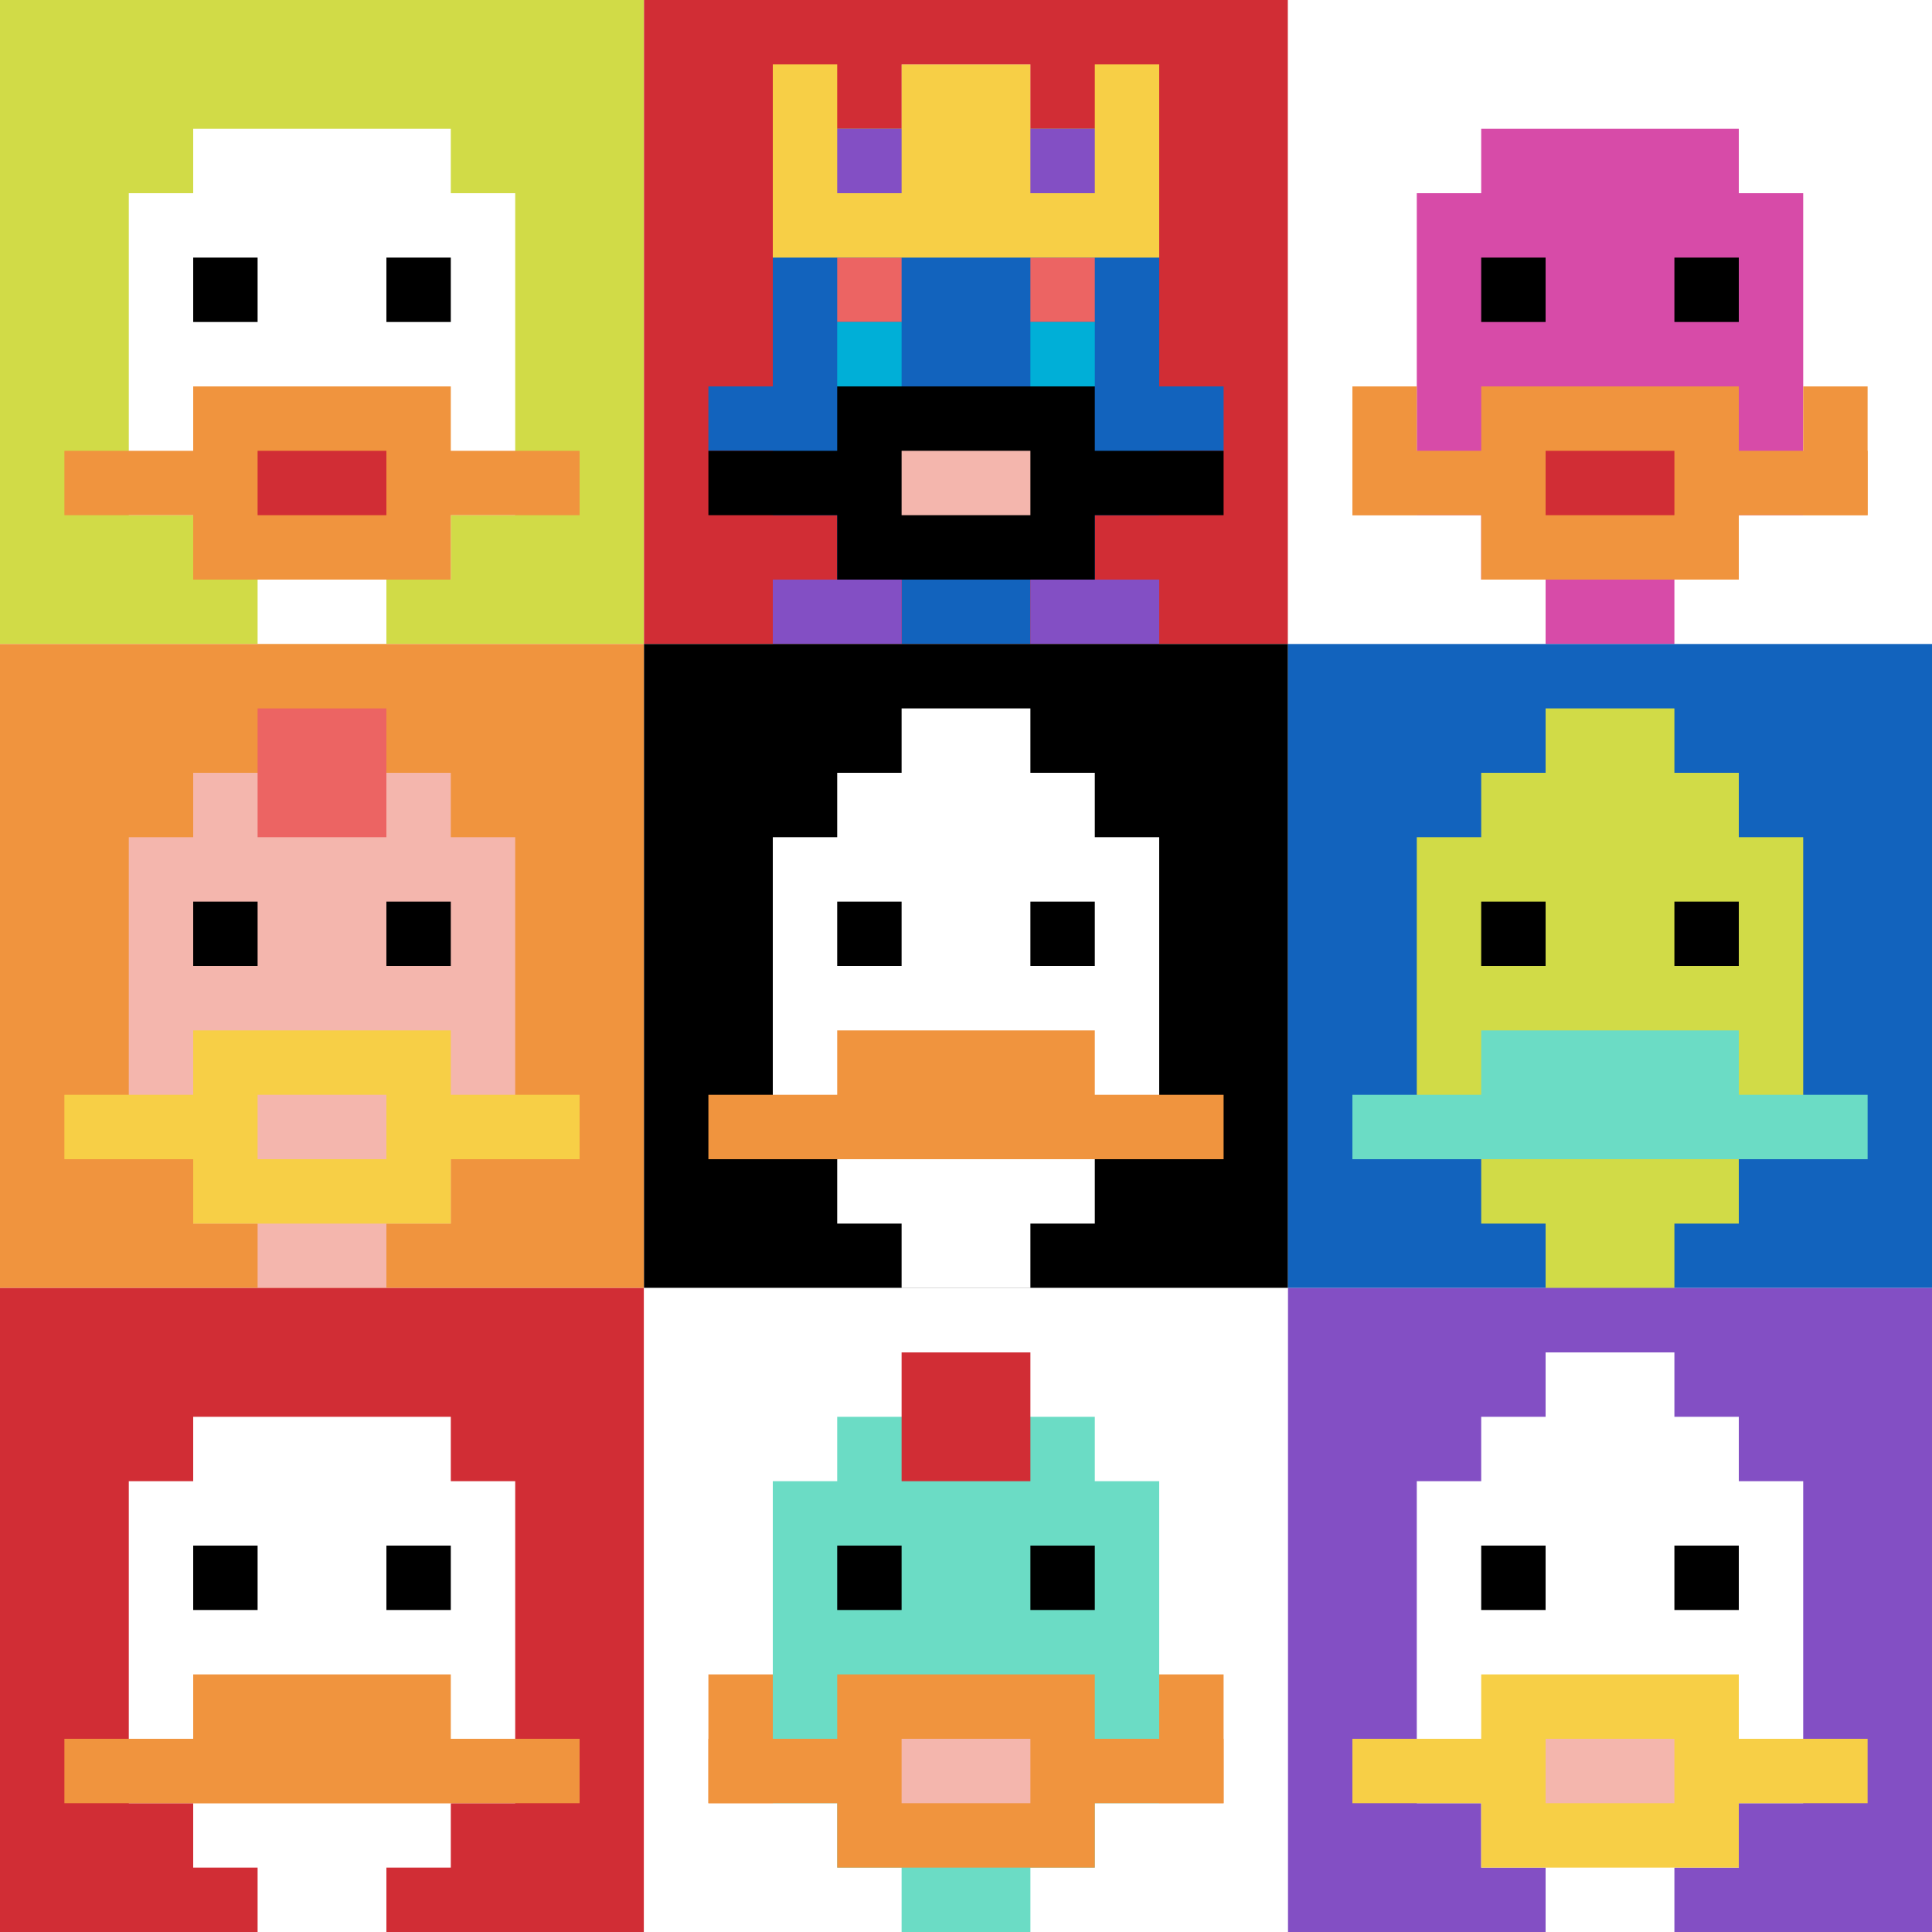
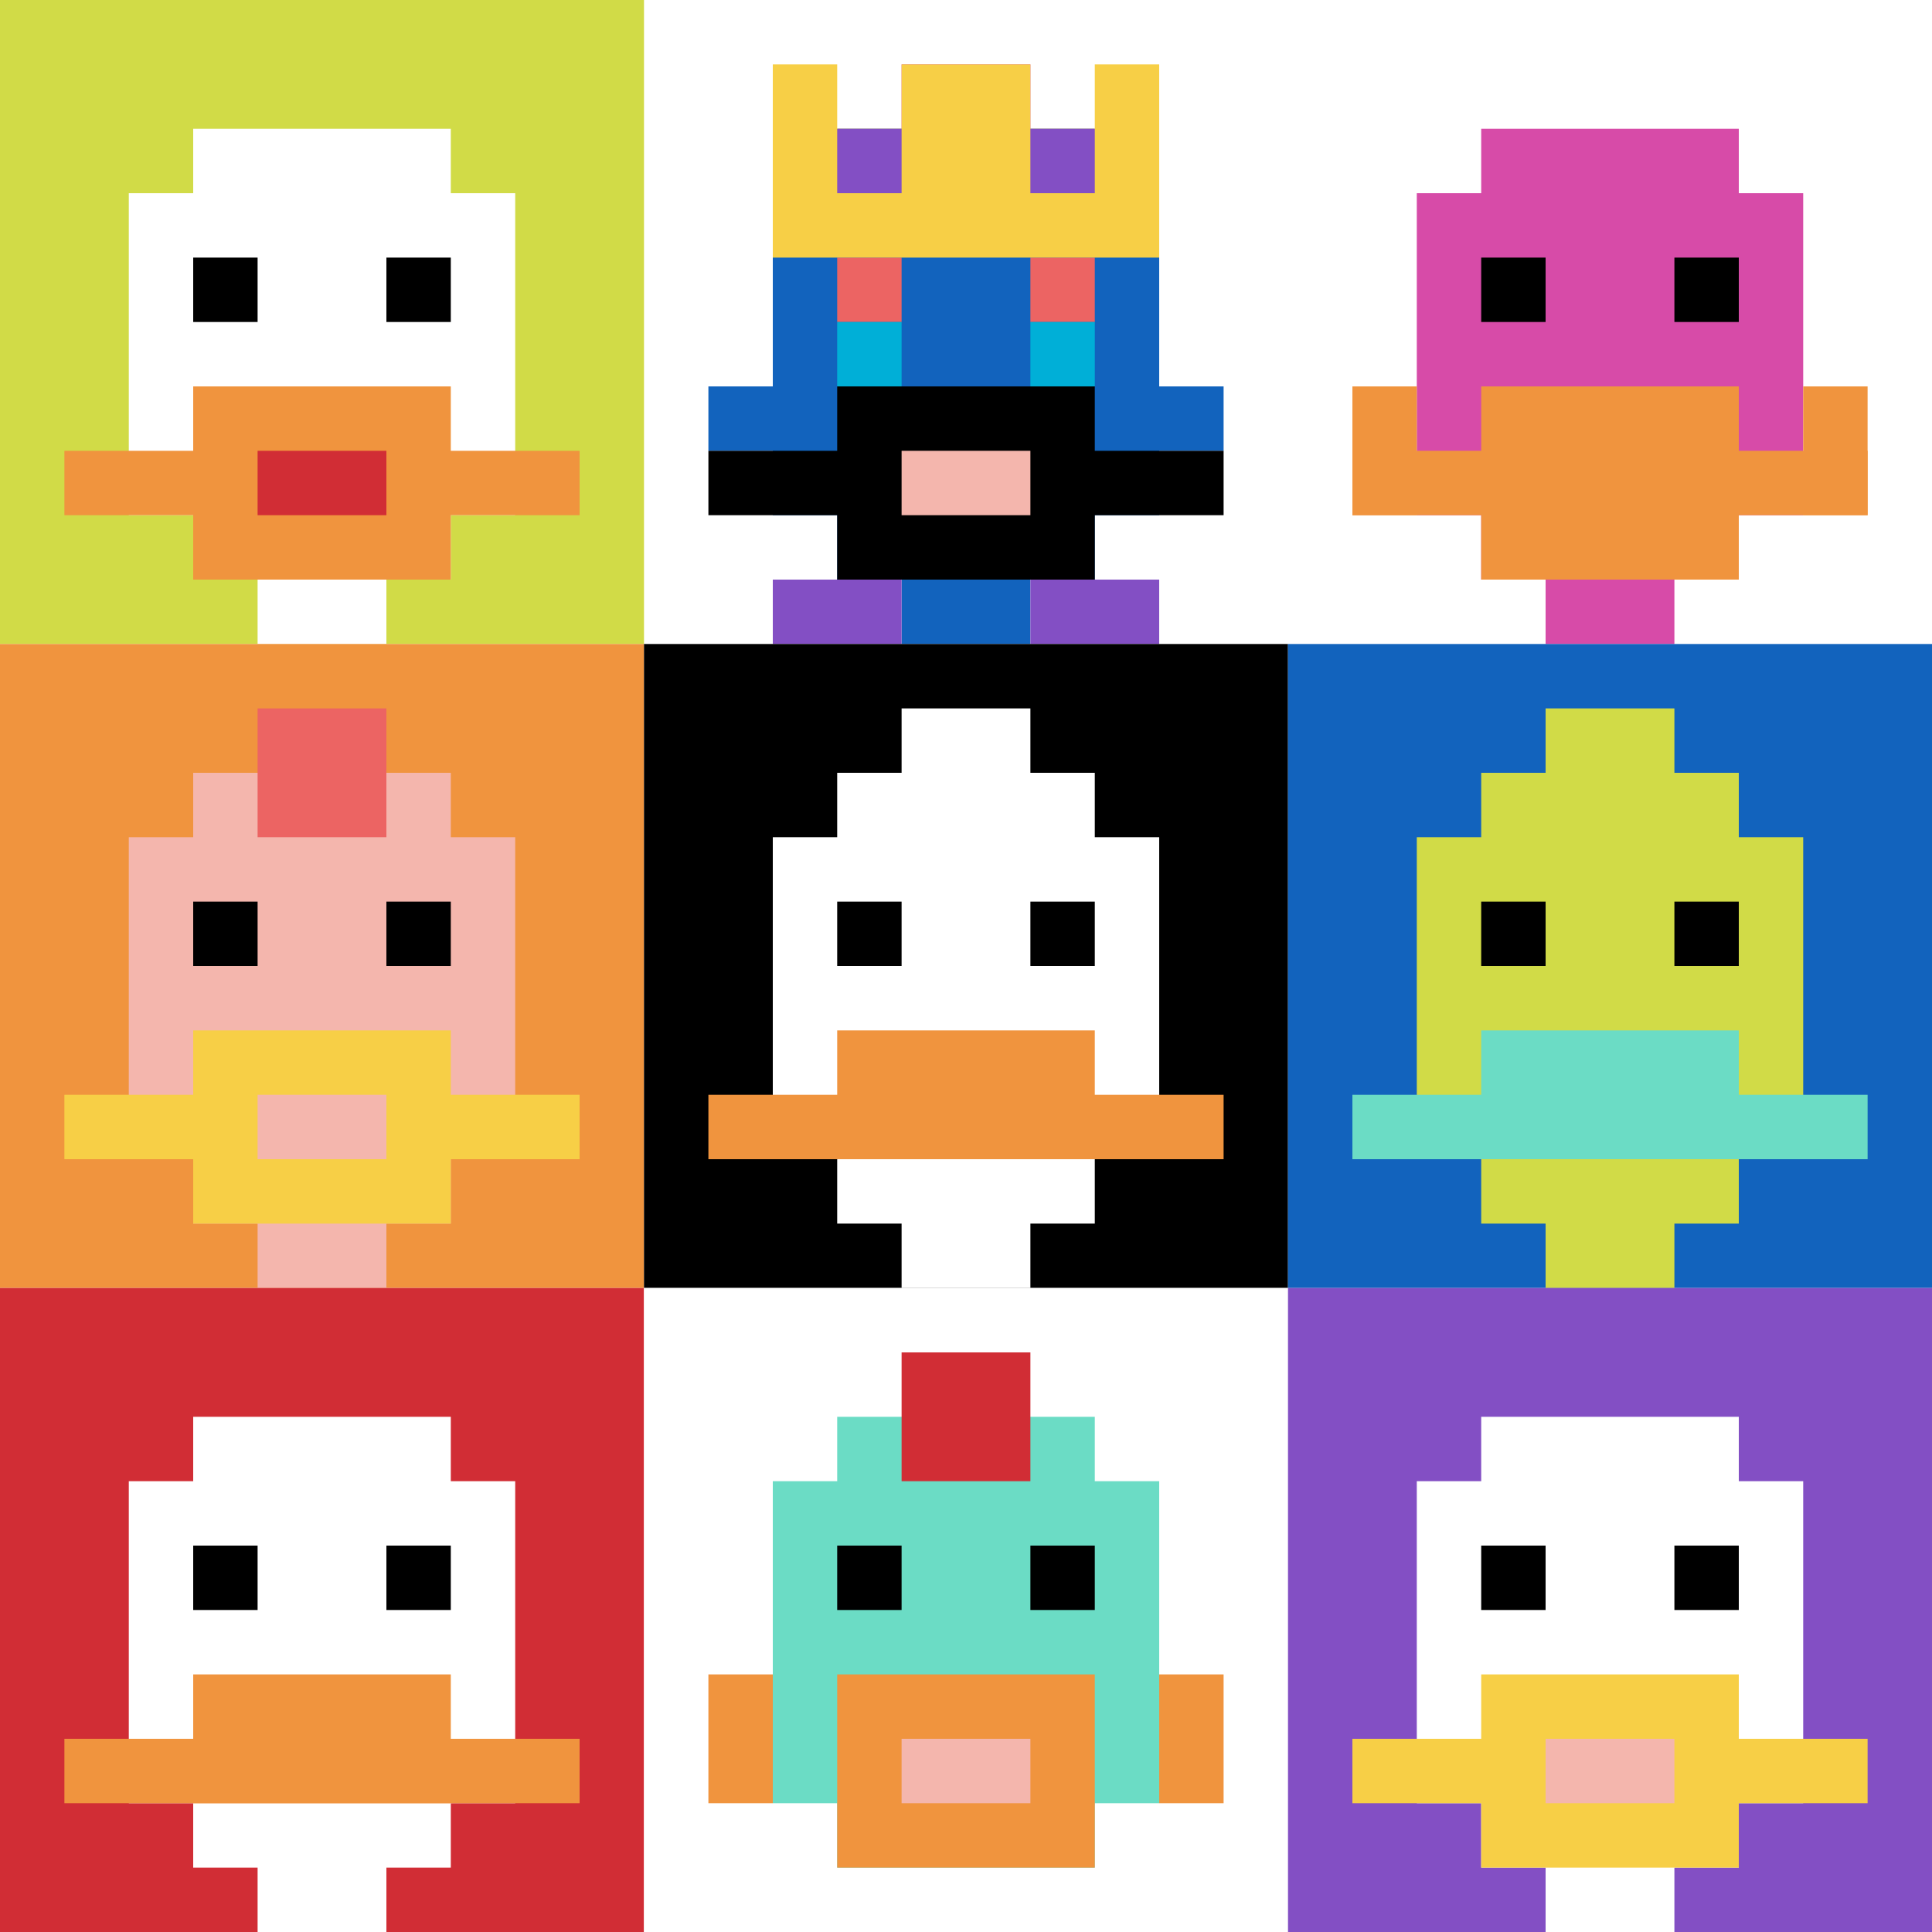
<svg xmlns="http://www.w3.org/2000/svg" version="1.1" width="811" height="811">
  <title>'goose-pfp-249404' by Dmitri Cherniak</title>
  <desc>seed=249404
backgroundColor=#ffffff
padding=20
innerPadding=0
timeout=500
dimension=3
border=false
Save=function(){return n.handleSave()}
frame=11

Rendered at Sun Sep 15 2024 23:49:17 GMT+0800 (中国标准时间)
Generated in &lt;1ms
</desc>
  <defs />
  <rect width="100%" height="100%" fill="#ffffff" />
  <g>
    <g id="0-0">
      <rect x="0" y="0" height="270.333" width="270.333" fill="#D1DB47" />
      <g>
        <rect id="0-0-3-2-4-7" x="81.1" y="54.067" width="108.133" height="189.233" fill="#ffffff" />
        <rect id="0-0-2-3-6-5" x="54.067" y="81.1" width="162.2" height="135.167" fill="#ffffff" />
        <rect id="0-0-4-8-2-2" x="108.133" y="216.267" width="54.067" height="54.067" fill="#ffffff" />
        <rect id="0-0-1-7-8-1" x="27.033" y="189.233" width="216.267" height="27.033" fill="#F0943E" />
        <rect id="0-0-3-6-4-3" x="81.1" y="162.2" width="108.133" height="81.1" fill="#F0943E" />
        <rect id="0-0-4-7-2-1" x="108.133" y="189.233" width="54.067" height="27.033" fill="#D12D35" />
        <rect id="0-0-3-4-1-1" x="81.1" y="108.133" width="27.033" height="27.033" fill="#000000" />
        <rect id="0-0-6-4-1-1" x="162.2" y="108.133" width="27.033" height="27.033" fill="#000000" />
      </g>
      <rect x="0" y="0" stroke="white" stroke-width="0" height="270.333" width="270.333" fill="none" />
    </g>
    <g id="1-0">
-       <rect x="270.333" y="0" height="270.333" width="270.333" fill="#D12D35" />
      <g>
        <rect id="270.3333333333333-0-3-2-4-7" x="351.433" y="54.067" width="108.133" height="189.233" fill="#1263BD" />
        <rect id="270.3333333333333-0-2-3-6-5" x="324.4" y="81.1" width="162.2" height="135.167" fill="#1263BD" />
        <rect id="270.3333333333333-0-4-8-2-2" x="378.467" y="216.267" width="54.067" height="54.067" fill="#1263BD" />
        <rect id="270.3333333333333-0-1-6-8-1" x="297.367" y="162.2" width="216.267" height="27.033" fill="#1263BD" />
        <rect id="270.3333333333333-0-1-7-8-1" x="297.367" y="189.233" width="216.267" height="27.033" fill="#000000" />
        <rect id="270.3333333333333-0-3-6-4-3" x="351.433" y="162.2" width="108.133" height="81.1" fill="#000000" />
        <rect id="270.3333333333333-0-4-7-2-1" x="378.467" y="189.233" width="54.067" height="27.033" fill="#F4B6AD" />
        <rect id="270.3333333333333-0-3-4-1-1" x="351.433" y="108.133" width="27.033" height="27.033" fill="#EC6463" />
        <rect id="270.3333333333333-0-6-4-1-1" x="432.533" y="108.133" width="27.033" height="27.033" fill="#EC6463" />
        <rect id="270.3333333333333-0-3-5-1-1" x="351.433" y="135.167" width="27.033" height="27.033" fill="#00AFD7" />
        <rect id="270.3333333333333-0-6-5-1-1" x="432.533" y="135.167" width="27.033" height="27.033" fill="#00AFD7" />
        <rect id="270.3333333333333-0-4-1-2-2" x="378.467" y="27.033" width="54.067" height="54.067" fill="#D74BA8" />
        <rect id="270.3333333333333-0-2-1-1-2" x="324.4" y="27.033" width="27.033" height="54.067" fill="#F7CF46" />
        <rect id="270.3333333333333-0-4-1-2-2" x="378.467" y="27.033" width="54.067" height="54.067" fill="#F7CF46" />
        <rect id="270.3333333333333-0-7-1-1-2" x="459.567" y="27.033" width="27.033" height="54.067" fill="#F7CF46" />
        <rect id="270.3333333333333-0-2-2-6-2" x="324.4" y="54.067" width="162.2" height="54.067" fill="#F7CF46" />
        <rect id="270.3333333333333-0-3-2-1-1" x="351.433" y="54.067" width="27.033" height="27.033" fill="#834FC4" />
        <rect id="270.3333333333333-0-6-2-1-1" x="432.533" y="54.067" width="27.033" height="27.033" fill="#834FC4" />
        <rect id="270.3333333333333-0-2-9-2-1" x="324.4" y="243.3" width="54.067" height="27.033" fill="#834FC4" />
        <rect id="270.3333333333333-0-6-9-2-1" x="432.533" y="243.3" width="54.067" height="27.033" fill="#834FC4" />
      </g>
      <rect x="270.333" y="0" stroke="white" stroke-width="0" height="270.333" width="270.333" fill="none" />
    </g>
    <g id="2-0">
      <rect x="540.667" y="0" height="270.333" width="270.333" fill="#ffffff" />
      <g>
        <rect id="540.6666666666666-0-3-2-4-7" x="621.767" y="54.067" width="108.133" height="189.233" fill="#D74BA8" />
        <rect id="540.6666666666666-0-2-3-6-5" x="594.733" y="81.1" width="162.2" height="135.167" fill="#D74BA8" />
        <rect id="540.6666666666666-0-4-8-2-2" x="648.8" y="216.267" width="54.067" height="54.067" fill="#D74BA8" />
        <rect id="540.6666666666666-0-1-7-8-1" x="567.7" y="189.233" width="216.267" height="27.033" fill="#F0943E" />
        <rect id="540.6666666666666-0-3-6-4-3" x="621.767" y="162.2" width="108.133" height="81.1" fill="#F0943E" />
-         <rect id="540.6666666666666-0-4-7-2-1" x="648.8" y="189.233" width="54.067" height="27.033" fill="#D12D35" />
        <rect id="540.6666666666666-0-1-6-1-2" x="567.7" y="162.2" width="27.033" height="54.067" fill="#F0943E" />
        <rect id="540.6666666666666-0-8-6-1-2" x="756.933" y="162.2" width="27.033" height="54.067" fill="#F0943E" />
        <rect id="540.6666666666666-0-3-4-1-1" x="621.767" y="108.133" width="27.033" height="27.033" fill="#000000" />
        <rect id="540.6666666666666-0-6-4-1-1" x="702.867" y="108.133" width="27.033" height="27.033" fill="#000000" />
      </g>
      <rect x="540.667" y="0" stroke="white" stroke-width="0" height="270.333" width="270.333" fill="none" />
    </g>
    <g id="0-1">
      <rect x="0" y="270.333" height="270.333" width="270.333" fill="#F0943E" />
      <g>
        <rect id="0-270.3333333333333-3-2-4-7" x="81.1" y="324.4" width="108.133" height="189.233" fill="#F4B6AD" />
        <rect id="0-270.3333333333333-2-3-6-5" x="54.067" y="351.433" width="162.2" height="135.167" fill="#F4B6AD" />
        <rect id="0-270.3333333333333-4-8-2-2" x="108.133" y="486.6" width="54.067" height="54.067" fill="#F4B6AD" />
        <rect id="0-270.3333333333333-1-7-8-1" x="27.033" y="459.567" width="216.267" height="27.033" fill="#F7CF46" />
        <rect id="0-270.3333333333333-3-6-4-3" x="81.1" y="432.533" width="108.133" height="81.1" fill="#F7CF46" />
        <rect id="0-270.3333333333333-4-7-2-1" x="108.133" y="459.567" width="54.067" height="27.033" fill="#F4B6AD" />
        <rect id="0-270.3333333333333-3-4-1-1" x="81.1" y="378.467" width="27.033" height="27.033" fill="#000000" />
        <rect id="0-270.3333333333333-6-4-1-1" x="162.2" y="378.467" width="27.033" height="27.033" fill="#000000" />
        <rect id="0-270.3333333333333-4-1-2-2" x="108.133" y="297.367" width="54.067" height="54.067" fill="#EC6463" />
      </g>
      <rect x="0" y="270.333" stroke="white" stroke-width="0" height="270.333" width="270.333" fill="none" />
    </g>
    <g id="1-1">
      <rect x="270.333" y="270.333" height="270.333" width="270.333" fill="#000000" />
      <g>
        <rect id="270.3333333333333-270.3333333333333-3-2-4-7" x="351.433" y="324.4" width="108.133" height="189.233" fill="#ffffff" />
        <rect id="270.3333333333333-270.3333333333333-2-3-6-5" x="324.4" y="351.433" width="162.2" height="135.167" fill="#ffffff" />
        <rect id="270.3333333333333-270.3333333333333-4-8-2-2" x="378.467" y="486.6" width="54.067" height="54.067" fill="#ffffff" />
        <rect id="270.3333333333333-270.3333333333333-1-7-8-1" x="297.367" y="459.567" width="216.267" height="27.033" fill="#F0943E" />
        <rect id="270.3333333333333-270.3333333333333-3-6-4-2" x="351.433" y="432.533" width="108.133" height="54.067" fill="#F0943E" />
        <rect id="270.3333333333333-270.3333333333333-3-4-1-1" x="351.433" y="378.467" width="27.033" height="27.033" fill="#000000" />
        <rect id="270.3333333333333-270.3333333333333-6-4-1-1" x="432.533" y="378.467" width="27.033" height="27.033" fill="#000000" />
        <rect id="270.3333333333333-270.3333333333333-4-1-2-2" x="378.467" y="297.367" width="54.067" height="54.067" fill="#ffffff" />
      </g>
      <rect x="270.333" y="270.333" stroke="white" stroke-width="0" height="270.333" width="270.333" fill="none" />
    </g>
    <g id="2-1">
      <rect x="540.667" y="270.333" height="270.333" width="270.333" fill="#1263BD" />
      <g>
        <rect id="540.6666666666666-270.3333333333333-3-2-4-7" x="621.767" y="324.4" width="108.133" height="189.233" fill="#D1DB47" />
        <rect id="540.6666666666666-270.3333333333333-2-3-6-5" x="594.733" y="351.433" width="162.2" height="135.167" fill="#D1DB47" />
        <rect id="540.6666666666666-270.3333333333333-4-8-2-2" x="648.8" y="486.6" width="54.067" height="54.067" fill="#D1DB47" />
        <rect id="540.6666666666666-270.3333333333333-1-7-8-1" x="567.7" y="459.567" width="216.267" height="27.033" fill="#6BDCC5" />
        <rect id="540.6666666666666-270.3333333333333-3-6-4-2" x="621.767" y="432.533" width="108.133" height="54.067" fill="#6BDCC5" />
        <rect id="540.6666666666666-270.3333333333333-3-4-1-1" x="621.767" y="378.467" width="27.033" height="27.033" fill="#000000" />
        <rect id="540.6666666666666-270.3333333333333-6-4-1-1" x="702.867" y="378.467" width="27.033" height="27.033" fill="#000000" />
        <rect id="540.6666666666666-270.3333333333333-4-1-2-2" x="648.8" y="297.367" width="54.067" height="54.067" fill="#D1DB47" />
      </g>
      <rect x="540.667" y="270.333" stroke="white" stroke-width="0" height="270.333" width="270.333" fill="none" />
    </g>
    <g id="0-2">
      <rect x="0" y="540.667" height="270.333" width="270.333" fill="#D12D35" />
      <g>
        <rect id="0-540.6666666666666-3-2-4-7" x="81.1" y="594.733" width="108.133" height="189.233" fill="#ffffff" />
        <rect id="0-540.6666666666666-2-3-6-5" x="54.067" y="621.767" width="162.2" height="135.167" fill="#ffffff" />
        <rect id="0-540.6666666666666-4-8-2-2" x="108.133" y="756.933" width="54.067" height="54.067" fill="#ffffff" />
        <rect id="0-540.6666666666666-1-7-8-1" x="27.033" y="729.9" width="216.267" height="27.033" fill="#F0943E" />
        <rect id="0-540.6666666666666-3-6-4-2" x="81.1" y="702.867" width="108.133" height="54.067" fill="#F0943E" />
        <rect id="0-540.6666666666666-3-4-1-1" x="81.1" y="648.8" width="27.033" height="27.033" fill="#000000" />
        <rect id="0-540.6666666666666-6-4-1-1" x="162.2" y="648.8" width="27.033" height="27.033" fill="#000000" />
      </g>
      <rect x="0" y="540.667" stroke="white" stroke-width="0" height="270.333" width="270.333" fill="none" />
    </g>
    <g id="1-2">
      <rect x="270.333" y="540.667" height="270.333" width="270.333" fill="#ffffff" />
      <g>
        <rect id="270.3333333333333-540.6666666666666-3-2-4-7" x="351.433" y="594.733" width="108.133" height="189.233" fill="#6BDCC5" />
        <rect id="270.3333333333333-540.6666666666666-2-3-6-5" x="324.4" y="621.767" width="162.2" height="135.167" fill="#6BDCC5" />
-         <rect id="270.3333333333333-540.6666666666666-4-8-2-2" x="378.467" y="756.933" width="54.067" height="54.067" fill="#6BDCC5" />
-         <rect id="270.3333333333333-540.6666666666666-1-7-8-1" x="297.367" y="729.9" width="216.267" height="27.033" fill="#F0943E" />
        <rect id="270.3333333333333-540.6666666666666-3-6-4-3" x="351.433" y="702.867" width="108.133" height="81.1" fill="#F0943E" />
        <rect id="270.3333333333333-540.6666666666666-4-7-2-1" x="378.467" y="729.9" width="54.067" height="27.033" fill="#F4B6AD" />
        <rect id="270.3333333333333-540.6666666666666-1-6-1-2" x="297.367" y="702.867" width="27.033" height="54.067" fill="#F0943E" />
        <rect id="270.3333333333333-540.6666666666666-8-6-1-2" x="486.6" y="702.867" width="27.033" height="54.067" fill="#F0943E" />
        <rect id="270.3333333333333-540.6666666666666-3-4-1-1" x="351.433" y="648.8" width="27.033" height="27.033" fill="#000000" />
        <rect id="270.3333333333333-540.6666666666666-6-4-1-1" x="432.533" y="648.8" width="27.033" height="27.033" fill="#000000" />
        <rect id="270.3333333333333-540.6666666666666-4-1-2-2" x="378.467" y="567.7" width="54.067" height="54.067" fill="#D12D35" />
      </g>
      <rect x="270.333" y="540.667" stroke="white" stroke-width="0" height="270.333" width="270.333" fill="none" />
    </g>
    <g id="2-2">
      <rect x="540.667" y="540.667" height="270.333" width="270.333" fill="#834FC4" />
      <g>
        <rect id="540.6666666666666-540.6666666666666-3-2-4-7" x="621.767" y="594.733" width="108.133" height="189.233" fill="#ffffff" />
        <rect id="540.6666666666666-540.6666666666666-2-3-6-5" x="594.733" y="621.767" width="162.2" height="135.167" fill="#ffffff" />
        <rect id="540.6666666666666-540.6666666666666-4-8-2-2" x="648.8" y="756.933" width="54.067" height="54.067" fill="#ffffff" />
        <rect id="540.6666666666666-540.6666666666666-1-7-8-1" x="567.7" y="729.9" width="216.267" height="27.033" fill="#F7CF46" />
        <rect id="540.6666666666666-540.6666666666666-3-6-4-3" x="621.767" y="702.867" width="108.133" height="81.1" fill="#F7CF46" />
        <rect id="540.6666666666666-540.6666666666666-4-7-2-1" x="648.8" y="729.9" width="54.067" height="27.033" fill="#F4B6AD" />
        <rect id="540.6666666666666-540.6666666666666-3-4-1-1" x="621.767" y="648.8" width="27.033" height="27.033" fill="#000000" />
        <rect id="540.6666666666666-540.6666666666666-6-4-1-1" x="702.867" y="648.8" width="27.033" height="27.033" fill="#000000" />
-         <rect id="540.6666666666666-540.6666666666666-4-1-2-2" x="648.8" y="567.7" width="54.067" height="54.067" fill="#ffffff" />
      </g>
      <rect x="540.667" y="540.667" stroke="white" stroke-width="0" height="270.333" width="270.333" fill="none" />
    </g>
  </g>
</svg>